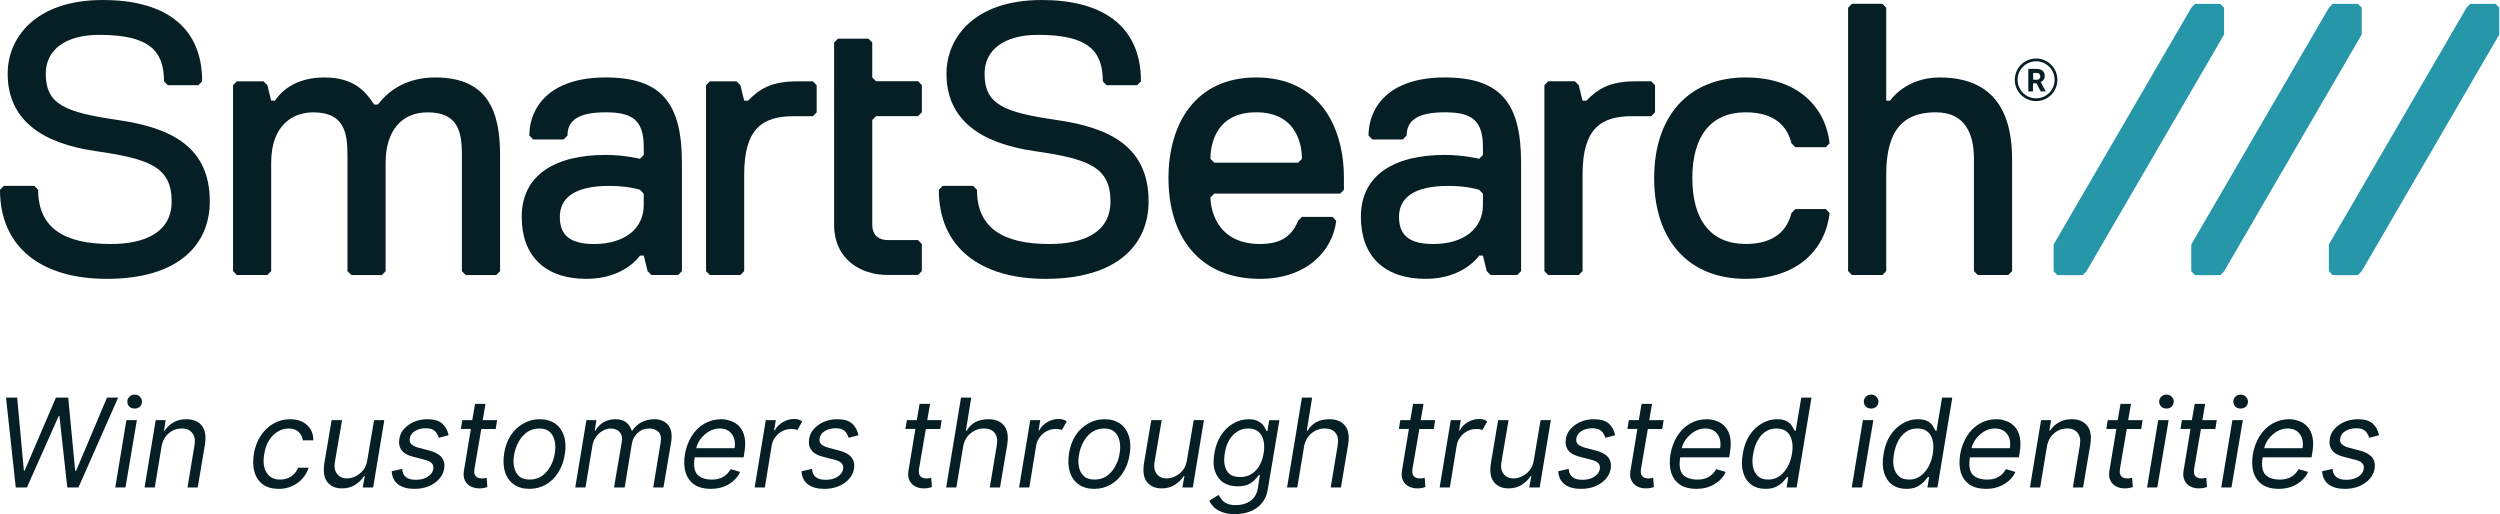
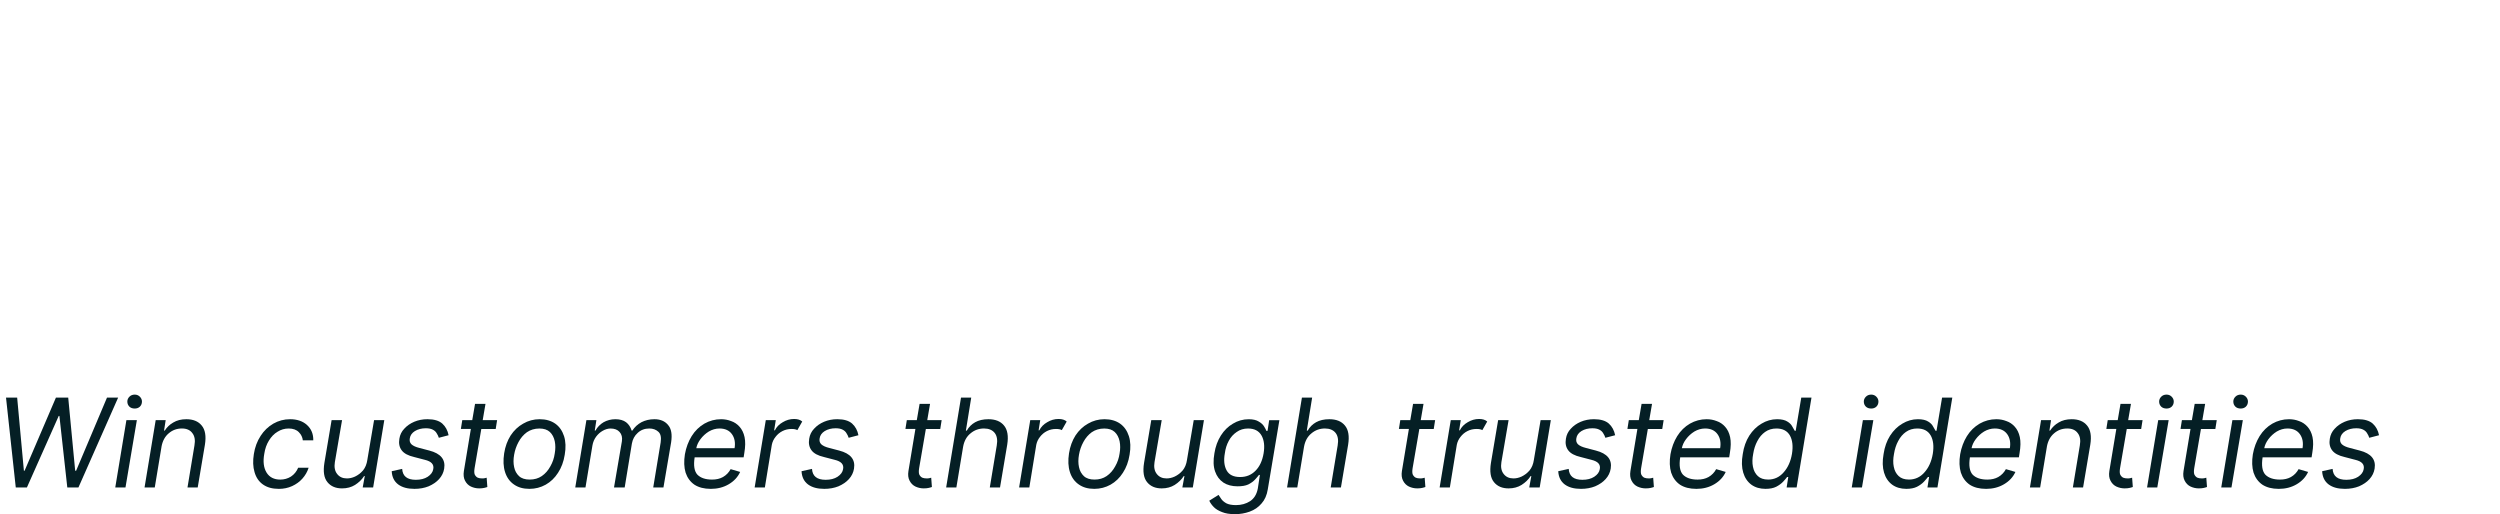
<svg xmlns="http://www.w3.org/2000/svg" id="Layer_2" viewBox="0 0 224.356 46.142">
  <defs>
    <clipPath id="clippath">
-       <rect width="224.356" height="25.143" fill="none" />
-     </clipPath>
+       </clipPath>
  </defs>
  <g id="Layer_1-2">
    <path d="M1.415,43.746l-.875-8.062h1l.604,6.562h.062l2.812-6.562h1.104l.625,6.562h.083l2.771-6.562h1l-3.562,8.062h-1l-.708-6.417h-.062l-2.854,6.417h-1Z" fill="#051f25" />
    <path d="M10.344,43.746l1-6.042h.938l-1.021,6.042h-.917ZM12.094,36.663c-.198,0-.354-.052-.479-.167-.125-.125-.188-.276-.188-.458,0-.167.062-.312.188-.438s.281-.188.479-.188c.177,0,.333.062.458.188s.188.271.188.438c0,.182-.062.333-.188.458-.125.115-.281.167-.458.167Z" fill="#051f25" />
    <path d="M14.493,40.1l-.604,3.646h-.917l1-6.042h.896l-.146.938h.062c.193-.302.448-.547.771-.729.318-.193.708-.292,1.167-.292.609,0,1.068.188,1.375.562.318.375.417.953.292,1.729l-.646,3.833h-.917l.625-3.771c.083-.469.021-.839-.188-1.104-.198-.276-.51-.417-.938-.417-.458,0-.854.146-1.188.438-.333.281-.552.682-.646,1.208Z" fill="#051f25" />
    <path d="M25.01,43.871c-.573,0-1.042-.13-1.417-.396-.365-.26-.615-.63-.75-1.104-.141-.469-.161-1.01-.062-1.625.094-.609.297-1.151.604-1.625.302-.469.688-.839,1.146-1.104.458-.26.958-.396,1.5-.396.635,0,1.146.177,1.521.521.385.349.573.807.562,1.375h-.938c-.031-.276-.146-.521-.354-.729-.208-.219-.516-.333-.917-.333-.365,0-.698.099-1,.292-.307.182-.562.448-.771.792-.208.333-.349.729-.417,1.188-.125.698-.057,1.26.208,1.688.26.417.672.625,1.229.625.344,0,.667-.089.958-.271.292-.193.505-.458.646-.792h.938c-.115.365-.302.688-.562.979-.25.281-.557.5-.917.667-.365.167-.766.25-1.208.25Z" fill="#051f25" />
    <path d="M32.966,41.267l.604-3.562h.917l-1,6.042h-.938l.188-1.021h-.062c-.198.307-.469.573-.812.792-.333.208-.724.312-1.167.312-.573,0-1.01-.188-1.312-.562-.307-.375-.396-.948-.271-1.729l.646-3.833h.938l-.646,3.771c-.073.448,0,.802.208,1.062.208.266.5.396.875.396.234,0,.479-.052.729-.167.26-.125.5-.302.708-.542.208-.25.339-.568.396-.958Z" fill="#051f25" />
    <path d="M40.257,39.059l-.875.229c-.042-.135-.104-.271-.188-.396-.073-.135-.188-.25-.354-.333-.156-.083-.365-.125-.625-.125-.375,0-.703.083-.979.25-.266.167-.417.385-.458.646-.042.224.005.406.146.542.151.141.396.25.729.333l.875.229c1.026.266,1.469.807,1.333,1.625-.057.349-.208.661-.458.938-.24.266-.552.479-.938.646-.375.151-.802.229-1.271.229-.615,0-1.099-.13-1.458-.396-.365-.276-.557-.672-.583-1.188l.938-.208c.042.656.448.979,1.229.979.427,0,.781-.089,1.062-.271.292-.193.458-.422.5-.688.083-.417-.167-.693-.75-.833l-.958-.25c-.542-.125-.917-.323-1.125-.604-.208-.276-.281-.625-.208-1.042.052-.344.198-.646.438-.896.234-.26.531-.469.896-.625.359-.151.755-.229,1.188-.229.594,0,1.042.135,1.333.396.292.266.479.615.562,1.042Z" fill="#051f25" />
    <path d="M44.611,37.705l-.125.792h-1.292l-.604,3.521c-.042.266-.036.458.021.583.068.125.156.219.271.271.109.042.234.062.375.062.109,0,.193-.005.25-.021.068-.01.125-.026.167-.042l.062.833c-.073.031-.167.052-.292.083-.115.026-.26.042-.438.042-.266,0-.516-.057-.75-.167-.224-.109-.396-.281-.521-.521-.125-.234-.161-.526-.104-.875l.625-3.771h-.896l.125-.792h.896l.25-1.458h.938l-.25,1.458h1.292Z" fill="#051f25" />
    <path d="M47.515,43.871c-.557,0-1.021-.13-1.396-.396-.375-.26-.641-.63-.792-1.104-.156-.484-.182-1.047-.083-1.688.094-.609.292-1.146.583-1.604.302-.458.677-.812,1.125-1.062.443-.26.938-.396,1.479-.396.552,0,1.021.135,1.396.396.375.266.635.641.792,1.125.151.474.172,1.031.062,1.667-.099.625-.302,1.167-.604,1.625-.292.458-.661.812-1.104,1.062-.448.25-.932.375-1.458.375ZM47.536,43.038c.417,0,.776-.104,1.083-.312.318-.219.573-.51.771-.875.208-.359.339-.75.396-1.167.068-.385.068-.75,0-1.083-.073-.344-.219-.625-.438-.833-.224-.208-.536-.312-.938-.312-.432,0-.807.115-1.125.333-.307.224-.557.516-.75.875-.198.365-.328.745-.396,1.146-.073.406-.073.771,0,1.104.068.333.214.604.438.812.219.208.542.312.958.312Z" fill="#051f25" />
    <path d="M51.625,43.746l1-6.042h.896l-.146.938h.062c.177-.318.422-.568.729-.75.318-.177.672-.271,1.062-.271.401,0,.719.094.958.271.234.182.401.432.5.75h.062c.208-.318.479-.568.812-.75.344-.177.734-.271,1.167-.271.542,0,.948.177,1.229.521.292.333.38.854.271,1.562l-.688,4.042h-.917l.667-4.042c.068-.458,0-.776-.208-.958-.208-.193-.479-.292-.812-.292-.417,0-.766.135-1.042.396-.281.25-.453.573-.521.958l-.646,3.938h-.958l.708-4.146c.052-.344-.016-.625-.208-.833-.182-.208-.453-.312-.812-.312-.24,0-.474.073-.708.208-.224.125-.417.302-.583.521-.167.224-.281.49-.333.792l-.625,3.771h-.917Z" fill="#051f25" />
    <path d="M63.777,43.871c-.583,0-1.073-.125-1.458-.375-.375-.26-.641-.625-.792-1.083-.141-.469-.161-1.021-.062-1.646.109-.609.312-1.151.604-1.625.302-.484.688-.859,1.146-1.125.458-.26.958-.396,1.5-.396.318,0,.615.057.896.167.292.099.542.266.75.5.219.24.375.552.458.938.083.391.073.865-.021,1.417l-.062.396h-4.396c-.115.74-.031,1.26.25,1.562.292.292.729.438,1.312.438.375,0,.698-.073.979-.229.292-.167.521-.401.688-.708l.854.25c-.208.458-.552.828-1.021,1.104-.474.281-1.016.417-1.625.417ZM62.485,40.225h3.438c.083-.5.005-.917-.229-1.25-.24-.344-.615-.521-1.125-.521-.333,0-.656.094-.958.271-.292.182-.542.411-.75.688-.198.266-.323.536-.375.812Z" fill="#051f25" />
    <path d="M67.724,43.746l1-6.042h.896l-.146.917h.062c.151-.302.385-.547.708-.729.318-.193.656-.292,1.021-.292.318,0,.562.078.729.229l-.438.771c-.115-.068-.286-.104-.521-.104-.292,0-.562.062-.812.188s-.458.302-.625.521c-.167.208-.281.448-.333.708l-.625,3.833h-.917Z" fill="#051f25" />
    <path d="M77.036,39.059l-.875.229c-.042-.135-.104-.271-.188-.396-.073-.135-.188-.25-.354-.333-.156-.083-.365-.125-.625-.125-.375,0-.703.083-.979.25-.266.167-.417.385-.458.646-.042.224.005.406.146.542.151.141.396.25.729.333l.875.229c1.026.266,1.469.807,1.333,1.625-.057.349-.208.661-.458.938-.24.266-.552.479-.938.646-.375.151-.802.229-1.271.229-.615,0-1.099-.13-1.458-.396-.365-.276-.557-.672-.583-1.188l.938-.208c.042.656.448.979,1.229.979.427,0,.781-.089,1.062-.271.292-.193.458-.422.5-.688.083-.417-.167-.693-.75-.833l-.958-.25c-.542-.125-.917-.323-1.125-.604-.208-.276-.281-.625-.208-1.042.052-.344.198-.646.438-.896.234-.26.531-.469.896-.625.359-.151.755-.229,1.188-.229.594,0,1.042.135,1.333.396.292.266.479.615.562,1.042Z" fill="#051f25" />
    <path d="M84.506,37.705l-.125.792h-1.292l-.604,3.521c-.042.266-.036.458.021.583.068.125.156.219.271.271.109.042.234.062.375.062.109,0,.193-.005.25-.021.068-.01.125-.026.167-.042l.062.833c-.073.031-.167.052-.292.083-.115.026-.26.042-.438.042-.266,0-.516-.057-.75-.167-.224-.109-.396-.281-.521-.521-.125-.234-.161-.526-.104-.875l.625-3.771h-.896l.125-.792h.896l.25-1.458h.938l-.25,1.458h1.292Z" fill="#051f25" />
    <path d="M86.431,40.1l-.604,3.646h-.917l1.333-8.062h.917l-.479,2.958h.083c.177-.318.427-.568.75-.75.318-.177.714-.271,1.188-.271.625,0,1.089.188,1.396.562.318.375.417.953.292,1.729l-.646,3.833h-.917l.625-3.771c.083-.484.021-.859-.188-1.125-.208-.26-.531-.396-.958-.396-.458,0-.865.146-1.208.438-.349.281-.573.682-.667,1.208Z" fill="#051f25" />
    <path d="M91.457,43.746l1-6.042h.896l-.146.917h.062c.151-.302.385-.547.708-.729.318-.193.656-.292,1.021-.292.318,0,.562.078.729.229l-.438.771c-.115-.068-.286-.104-.521-.104-.292,0-.562.062-.812.188s-.458.302-.625.521c-.167.208-.281.448-.333.708l-.625,3.833h-.917Z" fill="#051f25" />
    <path d="M98.206,43.871c-.557,0-1.021-.13-1.396-.396-.375-.26-.641-.63-.792-1.104-.156-.484-.182-1.047-.083-1.688.094-.609.292-1.146.583-1.604.302-.458.677-.812,1.125-1.062.443-.26.938-.396,1.479-.396.552,0,1.021.135,1.396.396.375.266.635.641.792,1.125.151.474.172,1.031.062,1.667-.099.625-.302,1.167-.604,1.625-.292.458-.661.812-1.104,1.062-.448.25-.932.375-1.458.375ZM98.227,43.038c.417,0,.776-.104,1.083-.312.318-.219.573-.51.771-.875.208-.359.339-.75.396-1.167.068-.385.068-.75,0-1.083-.073-.344-.219-.625-.438-.833-.224-.208-.536-.312-.938-.312-.432,0-.807.115-1.125.333-.307.224-.557.516-.75.875-.198.365-.328.745-.396,1.146-.073.406-.073.771,0,1.104.068.333.214.604.438.812.219.208.542.312.958.312Z" fill="#051f25" />
    <path d="M106.524,41.267l.604-3.562h.917l-1,6.042h-.938l.188-1.021h-.062c-.198.307-.469.573-.812.792-.333.208-.724.312-1.167.312-.573,0-1.01-.188-1.312-.562-.307-.375-.396-.948-.271-1.729l.646-3.833h.938l-.646,3.771c-.073.448,0,.802.208,1.062.208.266.5.396.875.396.234,0,.479-.052.729-.167.26-.125.5-.302.708-.542.208-.25.339-.568.396-.958Z" fill="#051f25" />
    <path d="M110.815,46.142c-.458,0-.844-.062-1.146-.188-.307-.115-.552-.26-.729-.438-.182-.182-.323-.375-.417-.583l.833-.521c.068.109.151.234.25.375.094.135.24.26.438.375.208.109.5.167.875.167.484,0,.906-.12,1.271-.354.359-.24.589-.615.688-1.125l.188-1.229h-.083c-.083.115-.203.25-.354.417-.156.167-.354.312-.604.438-.25.115-.573.167-.958.167-.5,0-.927-.109-1.271-.333-.349-.234-.599-.568-.75-1-.156-.443-.177-.984-.062-1.625.094-.609.292-1.146.583-1.604s.651-.812,1.083-1.062c.427-.26.901-.396,1.417-.396.385,0,.688.073.896.208.219.125.38.271.479.438.094.156.167.286.208.396h.104l.146-.958h.917l-1.042,6.208c-.083.526-.271.948-.562,1.271-.281.333-.635.573-1.062.729-.417.151-.865.229-1.333.229ZM111.295,42.809c.552,0,1.01-.188,1.375-.562.375-.375.615-.896.729-1.562.109-.651.047-1.188-.188-1.604-.24-.417-.641-.625-1.208-.625-.391,0-.729.104-1.021.312-.292.198-.531.458-.708.792-.182.333-.302.708-.354,1.125-.115.625-.057,1.141.167,1.542.219.391.625.583,1.208.583Z" fill="#051f25" />
    <path d="M117.025,40.1l-.604,3.646h-.917l1.333-8.062h.917l-.479,2.958h.083c.177-.318.427-.568.75-.75.318-.177.714-.271,1.188-.271.625,0,1.089.188,1.396.562.318.375.417.953.292,1.729l-.646,3.833h-.917l.625-3.771c.083-.484.021-.859-.188-1.125-.208-.26-.531-.396-.958-.396-.458,0-.865.146-1.208.438-.349.281-.573.682-.667,1.208Z" fill="#051f25" />
    <path d="M128.792,37.705l-.125.792h-1.292l-.604,3.521c-.042.266-.036.458.021.583.068.125.156.219.271.271.109.042.234.062.375.062.109,0,.193-.005.25-.021.068-.01.125-.026.167-.042l.062.833c-.073.031-.167.052-.292.083-.115.026-.26.042-.438.042-.266,0-.516-.057-.75-.167-.224-.109-.396-.281-.521-.521-.125-.234-.161-.526-.104-.875l.625-3.771h-.896l.125-.792h.896l.25-1.458h.938l-.25,1.458h1.292Z" fill="#051f25" />
    <path d="M129.196,43.746l1-6.042h.896l-.146.917h.062c.151-.302.385-.547.708-.729.318-.193.656-.292,1.021-.292.318,0,.562.078.729.229l-.438.771c-.115-.068-.286-.104-.521-.104-.292,0-.562.062-.812.188s-.458.302-.625.521c-.167.208-.281.448-.333.708l-.625,3.833h-.917Z" fill="#051f25" />
    <path d="M137.654,41.267l.604-3.562h.917l-1,6.042h-.938l.188-1.021h-.062c-.198.307-.469.573-.812.792-.333.208-.724.312-1.167.312-.573,0-1.01-.188-1.312-.562-.307-.375-.396-.948-.271-1.729l.646-3.833h.938l-.646,3.771c-.073.448,0,.802.208,1.062.208.266.5.396.875.396.234,0,.479-.052.729-.167.26-.125.5-.302.708-.542.208-.25.339-.568.396-.958Z" fill="#051f25" />
    <path d="M144.945,39.059l-.875.229c-.042-.135-.104-.271-.188-.396-.073-.135-.188-.25-.354-.333-.156-.083-.365-.125-.625-.125-.375,0-.703.083-.979.25-.266.167-.417.385-.458.646-.042.224.005.406.146.542.151.141.396.25.729.333l.875.229c1.026.266,1.469.807,1.333,1.625-.057.349-.208.661-.458.938-.24.266-.552.479-.938.646-.375.151-.802.229-1.271.229-.615,0-1.099-.13-1.458-.396-.365-.276-.557-.672-.583-1.188l.938-.208c.042.656.448.979,1.229.979.427,0,.781-.089,1.062-.271.292-.193.458-.422.5-.688.083-.417-.167-.693-.75-.833l-.958-.25c-.542-.125-.917-.323-1.125-.604-.208-.276-.281-.625-.208-1.042.052-.344.198-.646.438-.896.234-.26.531-.469.896-.625.359-.151.755-.229,1.188-.229.594,0,1.042.135,1.333.396.292.266.479.615.562,1.042Z" fill="#051f25" />
    <path d="M149.299,37.705l-.125.792h-1.292l-.604,3.521c-.042.266-.036.458.021.583.068.125.156.219.271.271.109.042.234.062.375.062.109,0,.193-.005.25-.021.068-.01.125-.026.167-.042l.062.833c-.073.031-.167.052-.292.083-.115.026-.26.042-.438.042-.266,0-.516-.057-.75-.167-.224-.109-.396-.281-.521-.521-.125-.234-.161-.526-.104-.875l.625-3.771h-.896l.125-.792h.896l.25-1.458h.938l-.25,1.458h1.292Z" fill="#051f25" />
    <path d="M152.223,43.871c-.583,0-1.073-.125-1.458-.375-.375-.26-.641-.625-.792-1.083-.141-.469-.161-1.021-.062-1.646.109-.609.312-1.151.604-1.625.302-.484.688-.859,1.146-1.125.458-.26.958-.396,1.5-.396.318,0,.615.057.896.167.292.099.542.266.75.5.219.24.375.552.458.938.083.391.073.865-.021,1.417l-.062.396h-4.396c-.115.74-.031,1.26.25,1.562.292.292.729.438,1.312.438.375,0,.698-.073.979-.229.292-.167.521-.401.688-.708l.854.25c-.208.458-.552.828-1.021,1.104-.474.281-1.016.417-1.625.417ZM150.932,40.225h3.438c.083-.5.005-.917-.229-1.25-.24-.344-.615-.521-1.125-.521-.333,0-.656.094-.958.271-.292.182-.542.411-.75.688-.198.266-.323.536-.375.812Z" fill="#051f25" />
    <path d="M158.442,43.871c-.5,0-.927-.125-1.271-.375-.349-.26-.594-.625-.729-1.083-.141-.469-.156-1.026-.042-1.667.094-.635.292-1.188.583-1.646.302-.469.672-.833,1.104-1.083.427-.26.896-.396,1.396-.396.401,0,.708.073.917.208.208.125.354.271.438.438.094.156.172.286.229.396h.083l.5-2.979h.917l-1.333,8.062h-.896l.146-.938h-.104c-.083.115-.203.25-.354.417-.156.167-.365.323-.625.458-.25.125-.573.188-.958.188ZM158.671,43.038c.552,0,1.021-.214,1.396-.646.385-.427.635-.984.75-1.667.109-.677.047-1.229-.188-1.646-.24-.417-.641-.625-1.208-.625-.391,0-.729.104-1.021.312-.281.198-.51.469-.688.812-.182.333-.307.719-.375,1.146-.083.432-.094.823-.021,1.167.068.349.214.625.438.833.219.208.526.312.917.312Z" fill="#051f25" />
    <path d="M166.18,43.746l1-6.042h.938l-1.021,6.042h-.917ZM167.93,36.663c-.198,0-.354-.052-.479-.167-.125-.125-.188-.276-.188-.458,0-.167.062-.312.188-.438s.281-.188.479-.188c.177,0,.333.062.458.188s.188.271.188.438c0,.182-.062.333-.188.458-.125.115-.281.167-.458.167Z" fill="#051f25" />
    <path d="M171.079,43.871c-.5,0-.927-.125-1.271-.375-.349-.26-.594-.625-.729-1.083-.141-.469-.156-1.026-.042-1.667.094-.635.292-1.188.583-1.646.302-.469.672-.833,1.104-1.083.427-.26.896-.396,1.396-.396.401,0,.708.073.917.208.208.125.354.271.438.438.094.156.172.286.229.396h.083l.5-2.979h.917l-1.333,8.062h-.896l.146-.938h-.104c-.083.115-.203.25-.354.417-.156.167-.365.323-.625.458-.25.125-.573.188-.958.188ZM171.308,43.038c.552,0,1.021-.214,1.396-.646.385-.427.635-.984.75-1.667.109-.677.047-1.229-.188-1.646-.24-.417-.641-.625-1.208-.625-.391,0-.729.104-1.021.312-.281.198-.51.469-.688.812-.182.333-.307.719-.375,1.146-.083.432-.094.823-.021,1.167.068.349.214.625.438.833.219.208.526.312.917.312Z" fill="#051f25" />
    <path d="M178.222,43.871c-.583,0-1.073-.125-1.458-.375-.375-.26-.641-.625-.792-1.083-.141-.469-.161-1.021-.062-1.646.109-.609.312-1.151.604-1.625.302-.484.688-.859,1.146-1.125.458-.26.958-.396,1.5-.396.318,0,.615.057.896.167.292.099.542.266.75.5.219.24.375.552.458.938.083.391.073.865-.021,1.417l-.062.396h-4.396c-.115.74-.031,1.26.25,1.562.292.292.729.438,1.312.438.375,0,.698-.073.979-.229.292-.167.521-.401.688-.708l.854.25c-.208.458-.552.828-1.021,1.104-.474.281-1.016.417-1.625.417ZM176.931,40.225h3.438c.083-.5.005-.917-.229-1.25-.24-.344-.615-.521-1.125-.521-.333,0-.656.094-.958.271-.292.182-.542.411-.75.688-.198.266-.323.536-.375.812Z" fill="#051f25" />
    <path d="M183.691,40.1l-.604,3.646h-.917l1-6.042h.896l-.146.938h.062c.193-.302.448-.547.771-.729.318-.193.708-.292,1.167-.292.609,0,1.068.188,1.375.562.318.375.417.953.292,1.729l-.646,3.833h-.917l.625-3.771c.083-.469.021-.839-.188-1.104-.198-.276-.51-.417-.938-.417-.458,0-.854.146-1.188.438-.333.281-.552.682-.646,1.208Z" fill="#051f25" />
    <path d="M192.279,37.705l-.125.792h-1.292l-.604,3.521c-.042.266-.036.458.021.583.068.125.156.219.271.271.109.042.234.062.375.062.109,0,.193-.005.25-.021.068-.01.125-.026.167-.042l.062.833c-.073.031-.167.052-.292.083-.115.026-.26.042-.438.042-.266,0-.516-.057-.75-.167-.224-.109-.396-.281-.521-.521-.125-.234-.161-.526-.104-.875l.625-3.771h-.896l.125-.792h.896l.25-1.458h.938l-.25,1.458h1.292Z" fill="#051f25" />
    <path d="M192.683,43.746l1-6.042h.938l-1.021,6.042h-.917ZM194.433,36.663c-.198,0-.354-.052-.479-.167-.125-.125-.188-.276-.188-.458,0-.167.062-.312.188-.438s.281-.188.479-.188c.177,0,.333.062.458.188s.188.271.188.438c0,.182-.062.333-.188.458-.125.115-.281.167-.458.167Z" fill="#051f25" />
    <path d="M198.936,37.705l-.125.792h-1.292l-.604,3.521c-.042.266-.036.458.021.583.068.125.156.219.271.271.109.042.234.062.375.062.109,0,.193-.005.25-.021.068-.01.125-.026.167-.042l.062.833c-.073.031-.167.052-.292.083-.115.026-.26.042-.438.042-.266,0-.516-.057-.75-.167-.224-.109-.396-.281-.521-.521-.125-.234-.161-.526-.104-.875l.625-3.771h-.896l.125-.792h.896l.25-1.458h.938l-.25,1.458h1.292Z" fill="#051f25" />
    <path d="M199.34,43.746l1-6.042h.938l-1.021,6.042h-.917ZM201.09,36.663c-.198,0-.354-.052-.479-.167-.125-.125-.188-.276-.188-.458,0-.167.062-.312.188-.438s.281-.188.479-.188c.177,0,.333.062.458.188s.188.271.188.438c0,.182-.062.333-.188.458-.125.115-.281.167-.458.167Z" fill="#051f25" />
    <path d="M204.489,43.871c-.583,0-1.073-.125-1.458-.375-.375-.26-.641-.625-.792-1.083-.141-.469-.161-1.021-.062-1.646.109-.609.312-1.151.604-1.625.302-.484.688-.859,1.146-1.125.458-.26.958-.396,1.5-.396.318,0,.615.057.896.167.292.099.542.266.75.5.219.24.375.552.458.938.083.391.073.865-.021,1.417l-.062.396h-4.396c-.115.74-.031,1.26.25,1.562.292.292.729.438,1.312.438.375,0,.698-.073.979-.229.292-.167.521-.401.688-.708l.854.25c-.208.458-.552.828-1.021,1.104-.474.281-1.016.417-1.625.417ZM203.197,40.225h3.438c.083-.5.005-.917-.229-1.25-.24-.344-.615-.521-1.125-.521-.333,0-.656.094-.958.271-.292.182-.542.411-.75.688-.198.266-.323.536-.375.812Z" fill="#051f25" />
    <path d="M213.499,39.059l-.875.229c-.042-.135-.104-.271-.188-.396-.073-.135-.188-.25-.354-.333-.156-.083-.365-.125-.625-.125-.375,0-.703.083-.979.25-.266.167-.417.385-.458.646-.042.224.005.406.146.542.151.141.396.25.729.333l.875.229c1.026.266,1.469.807,1.333,1.625-.057.349-.208.661-.458.938-.24.266-.552.479-.938.646-.375.151-.802.229-1.271.229-.615,0-1.099-.13-1.458-.396-.365-.276-.557-.672-.583-1.188l.938-.208c.042.656.448.979,1.229.979.427,0,.781-.089,1.062-.271.292-.193.458-.422.5-.688.083-.417-.167-.693-.75-.833l-.958-.25c-.542-.125-.917-.323-1.125-.604-.208-.276-.281-.625-.208-1.042.052-.344.198-.646.438-.896.234-.26.531-.469.896-.625.359-.151.755-.229,1.188-.229.594,0,1.042.135,1.333.396.292.266.479.615.562,1.042Z" fill="#051f25" />
    <g clip-path="url(#clippath)">
      <path d="M199.596,3.098l-12.354,21.251-.339.343h-2.265l-.339-.343v-2.409L196.654.692l.338-.344h2.264l.339.344v2.407h.001v-.001ZM211.946.691l-.339-.344h-2.264l-.339.344-12.354,21.249v2.409l.339.344h2.265l.339-.344,12.354-21.251V.69h-.001v.001ZM223.955.346h-2.265l-.338.344-12.354,21.249v2.409l.338.343h2.265l.338-.343,12.353-21.25V.688l-.337-.342Z" fill="#2696a9" />
      <path d="M10.611,10.774c-4.792-.695-6.504-1.392-6.504-4.171,0-2.086,1.711-3.475,4.792-3.475,4.449,0,5.819,1.392,5.819,4.171l.343.349h2.738l.343-.349c0-5.214-3.765-7.299-8.898-7.299C3.083,0,.688,3.475.688,6.604c0,4.171,3.081,6.257,7.872,6.952,4.791.695,6.845,1.389,6.845,4.518,0,2.781-2.396,3.824-5.477,3.824-4.106,0-6.504-1.392-6.504-4.867l-.343-.349H.343l-.343.349c0,5.214,3.765,7.994,9.584,7.994,6.504,0,9.243-3.129,9.243-6.95,0-4.868-3.425-6.606-8.215-7.3Z" fill="#051f25" />
      <path d="M39.054,6.951c-2.396,0-4.106,1.043-5.134,2.432h-.343c-.684-1.043-1.712-2.432-4.449-2.432-2.396,0-3.765,1.043-4.449,2.086h-.343l-.343-1.39-.343-.349h-2.396l-.342.349v16.685l.342.349h2.739l.343-.349v-9.732c0-3.476,2.055-4.518,3.765-4.518,2.739,0,3.08,1.738,3.08,3.824v10.428l.343.349h2.739l.343-.349v-9.733c0-2.781,1.368-4.518,3.765-4.518,2.739,0,3.082,1.738,3.082,3.824v10.428l.343.349h2.738l.343-.349v-10.428c-.004-3.828-1.031-6.955-5.822-6.955Z" fill="#051f25" />
      <path d="M54.348,6.951c-5.134,0-6.845,2.781-6.845,5.214l.343.349h2.739l.342-.349c0-1.392,1.027-2.086,3.423-2.086s3.423.695,3.423,3.129v.695l-.343.349s-1.368-.349-3.08-.349c-4.449,0-7.53,1.738-7.53,5.561,0,3.475,2.055,5.561,5.819,5.561,3.423,0,4.791-2.086,4.791-2.086h.343l.343,1.392.343.349h2.396l.343-.349v-9.732c-.006-5.215-1.718-7.648-6.851-7.648ZM57.77,18.422c0,2.086-1.711,3.475-4.449,3.475-2.055,0-3.08-.695-3.08-2.433,0-1.738,1.368-2.781,4.449-2.781,1.711,0,2.738.349,2.738.349l.343.349v1.042h-.001Z" fill="#051f25" />
      <path d="M71.578,7.298c-2.396,0-3.423.695-4.45,1.738h-.342l-.343-1.39-.343-.349h-2.396l-.343.349v16.685l.343.349h2.739l.343-.349v-8.688c0-4.171,1.712-5.214,4.449-5.214h1.712l.343-.349v-2.433l-.343-.349h-1.368Z" fill="#051f25" />
      <path d="M78.621,7.298l-.343-.349v-3.129l-.343-.349h-2.738l-.343.349v16.337c0,3.129,2.396,4.518,4.792,4.518h2.738l.343-.349v-2.431l-.343-.349h-2.738c-.684,0-1.368-.349-1.368-1.392v-9.384l.343-.349h3.765l.343-.349v-2.432l-.343-.349h-3.765v.004Z" fill="#051f25" />
      <path d="M94.861,10.774c-4.792-.695-6.504-1.392-6.504-4.171,0-2.086,1.711-3.475,4.792-3.475,4.45,0,5.82,1.392,5.82,4.171l.343.349h2.738l.343-.349c0-5.214-3.765-7.299-8.898-7.299-6.162,0-8.556,3.475-8.556,6.604,0,4.171,3.08,6.257,7.872,6.952,4.792.695,6.845,1.389,6.845,4.518,0,2.781-2.396,3.824-5.476,3.824-4.106,0-6.504-1.392-6.504-4.867l-.343-.349h-2.738l-.343.349c0,5.214,3.765,7.994,9.584,7.994,6.504,0,9.241-3.129,9.241-6.95-.002-4.868-3.424-6.606-8.215-7.3Z" fill="#051f25" />
      <path d="M112.734,6.951c-5.477,0-7.872,4.171-7.872,9.037,0,5.214,2.738,9.037,8.215,9.037,4.106,0,6.503-2.432,6.844-5.214l-.343-.349h-2.738l-.343.349c-.683,1.738-2.053,2.086-3.421,2.086-4.107,0-4.449-3.475-4.449-4.171l.342-.349h11.295l.342-.349v-1.043c0-4.863-2.395-9.034-7.872-9.034ZM116.499,14.598h-7.53l-.343-.349c0-1.043.343-4.171,4.107-4.171,3.765,0,4.106,3.129,4.106,4.171l-.34.349Z" fill="#051f25" />
      <path d="M129.658,6.951c-5.135,0-6.844,2.781-6.844,5.214l.343.349h2.737l.343-.349c0-1.392,1.028-2.086,3.423-2.086,2.396,0,3.423.695,3.423,3.129v.695l-.343.349s-1.368-.349-3.081-.349c-4.45,0-7.531,1.738-7.531,5.561,0,3.475,2.054,5.561,5.82,5.561,3.423,0,4.791-2.086,4.791-2.086h.343l.343,1.392.343.349h2.396l.343-.349v-9.732c-.004-5.215-1.715-7.648-6.851-7.648ZM133.081,18.422c0,2.086-1.711,3.475-4.45,3.475-2.054,0-3.08-.695-3.08-2.433,0-1.738,1.369-2.781,4.45-2.781,1.71,0,2.737.349,2.737.349l.343.349v1.042h-.001Z" fill="#051f25" />
      <path d="M148.525,7.645l-.343-.349h-1.369c-2.395,0-3.423.695-4.449,1.738h-.343l-.343-1.389-.343-.349h-2.395l-.343.349v16.684l.343.349h2.74l.343-.349v-8.689c0-4.171,1.712-5.214,4.449-5.214h1.712l.343-.349v-2.432h-.001Z" fill="#051f25" />
      <path d="M156.664,10.079c2.737,0,3.765,1.39,4.106,2.781l.343.349h2.738l.343-.349c-.343-3.129-2.738-5.91-7.531-5.91-5.135,0-8.215,3.475-8.215,9.037s3.081,9.037,8.215,9.037c4.793,0,7.188-2.781,7.531-5.91l-.343-.349h-2.738l-.343.349c-.342,1.39-1.37,2.781-4.106,2.781-3.08,0-4.791-2.086-4.791-5.91,0-3.82,1.711-5.905,4.791-5.905Z" fill="#051f25" />
      <path d="M174.066,6.951c-3.081,0-4.449,2.086-4.449,2.086h-.343V.693l-.343-.349h-2.737l-.343.349v23.636l.343.349h2.737l.343-.349v-8.689c0-4.171,1.712-5.561,4.449-5.561,2.74,0,3.423,2.086,3.423,4.171v10.08l.343.349h2.738l.343-.349v-10.08c-.002-3.824-1.37-7.299-6.504-7.299Z" fill="#051f25" />
      <path d="M182.762,7.478h-.319v.728h-.418v-2.023h.737c.119,0,.22.02.3.04.098.02.159.061.238.121.06.061.12.121.14.182.039.081.059.162.059.263,0,.081,0,.142-.02.202-.02.06-.039.101-.08.162-.039.041-.059.081-.119.121-.039.041-.099.061-.14.081l.438.829v.021h-.438l-.378-.726ZM182.444,7.155h.339c.06,0,.099,0,.14-.02.039-.02.08-.04.099-.061.02-.02.039-.06.058-.101.02-.04.02-.081.02-.121,0-.101-.02-.162-.079-.223-.06-.061-.14-.081-.239-.081h-.319v.607h-.019v-.001Z" fill="#051f25" />
      <circle cx="182.724" cy="7.162" r="1.787" fill="none" stroke="#051f25" stroke-miterlimit="10" stroke-width=".25" />
    </g>
  </g>
</svg>